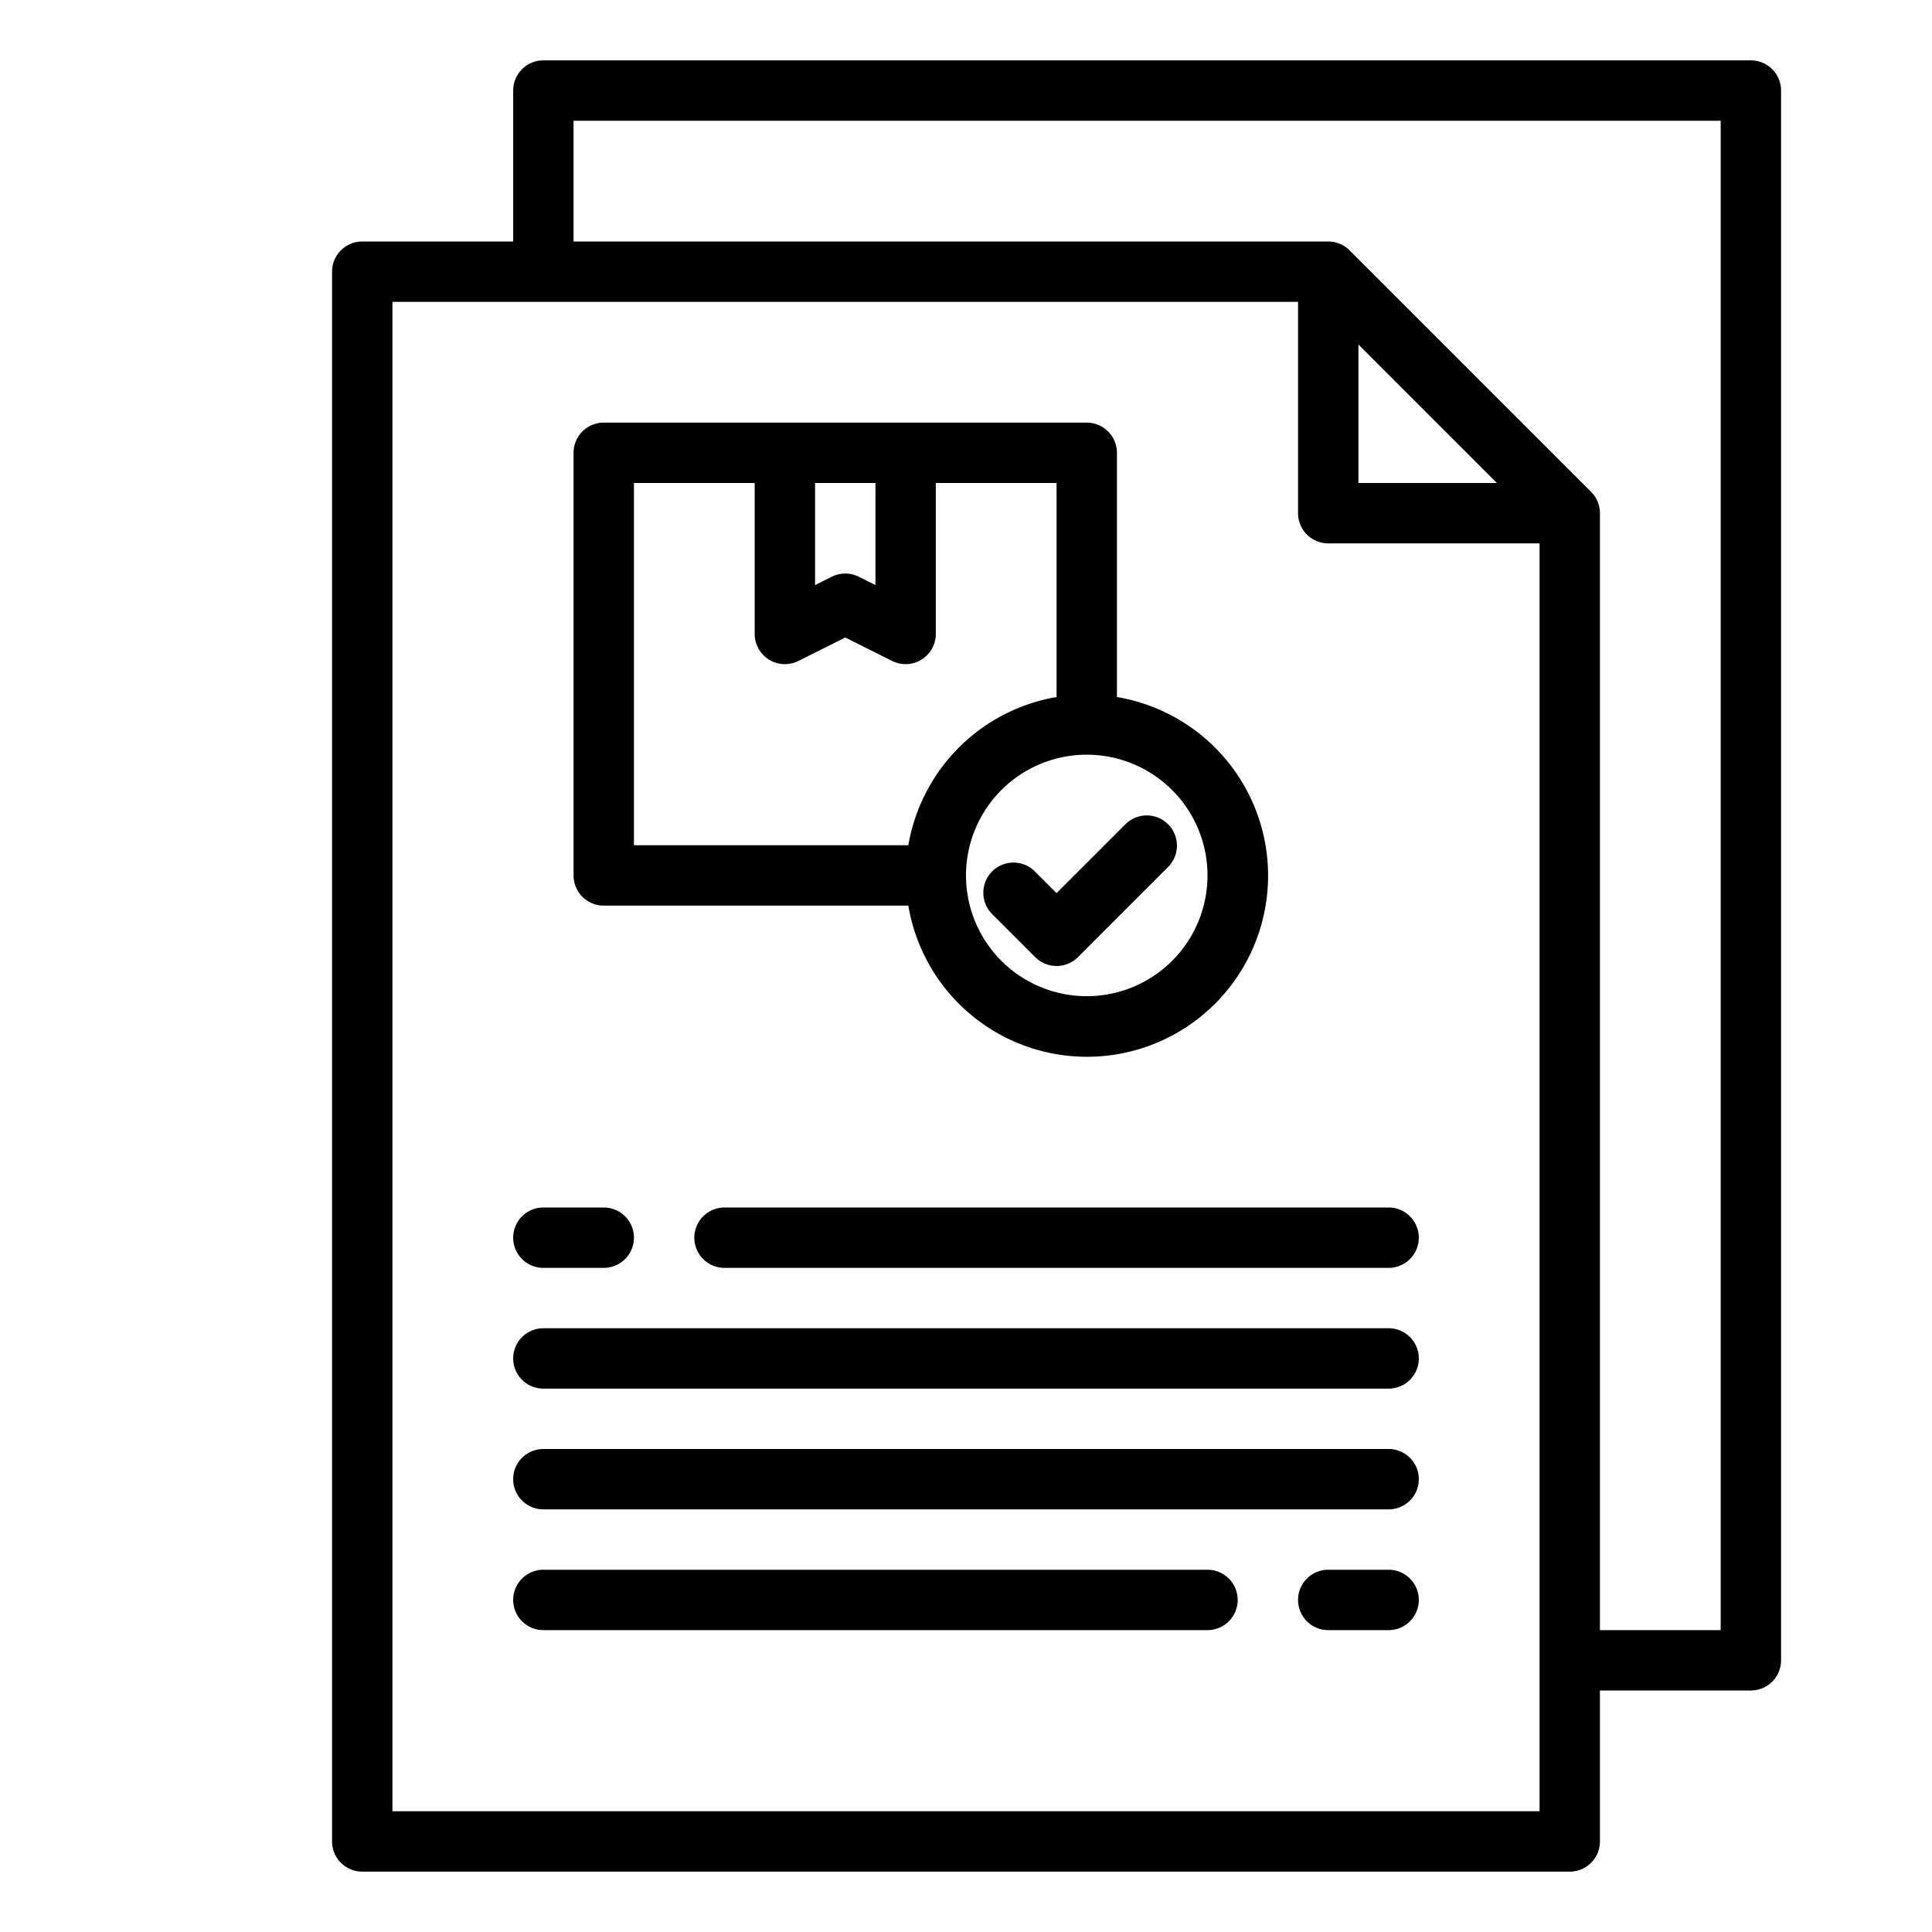
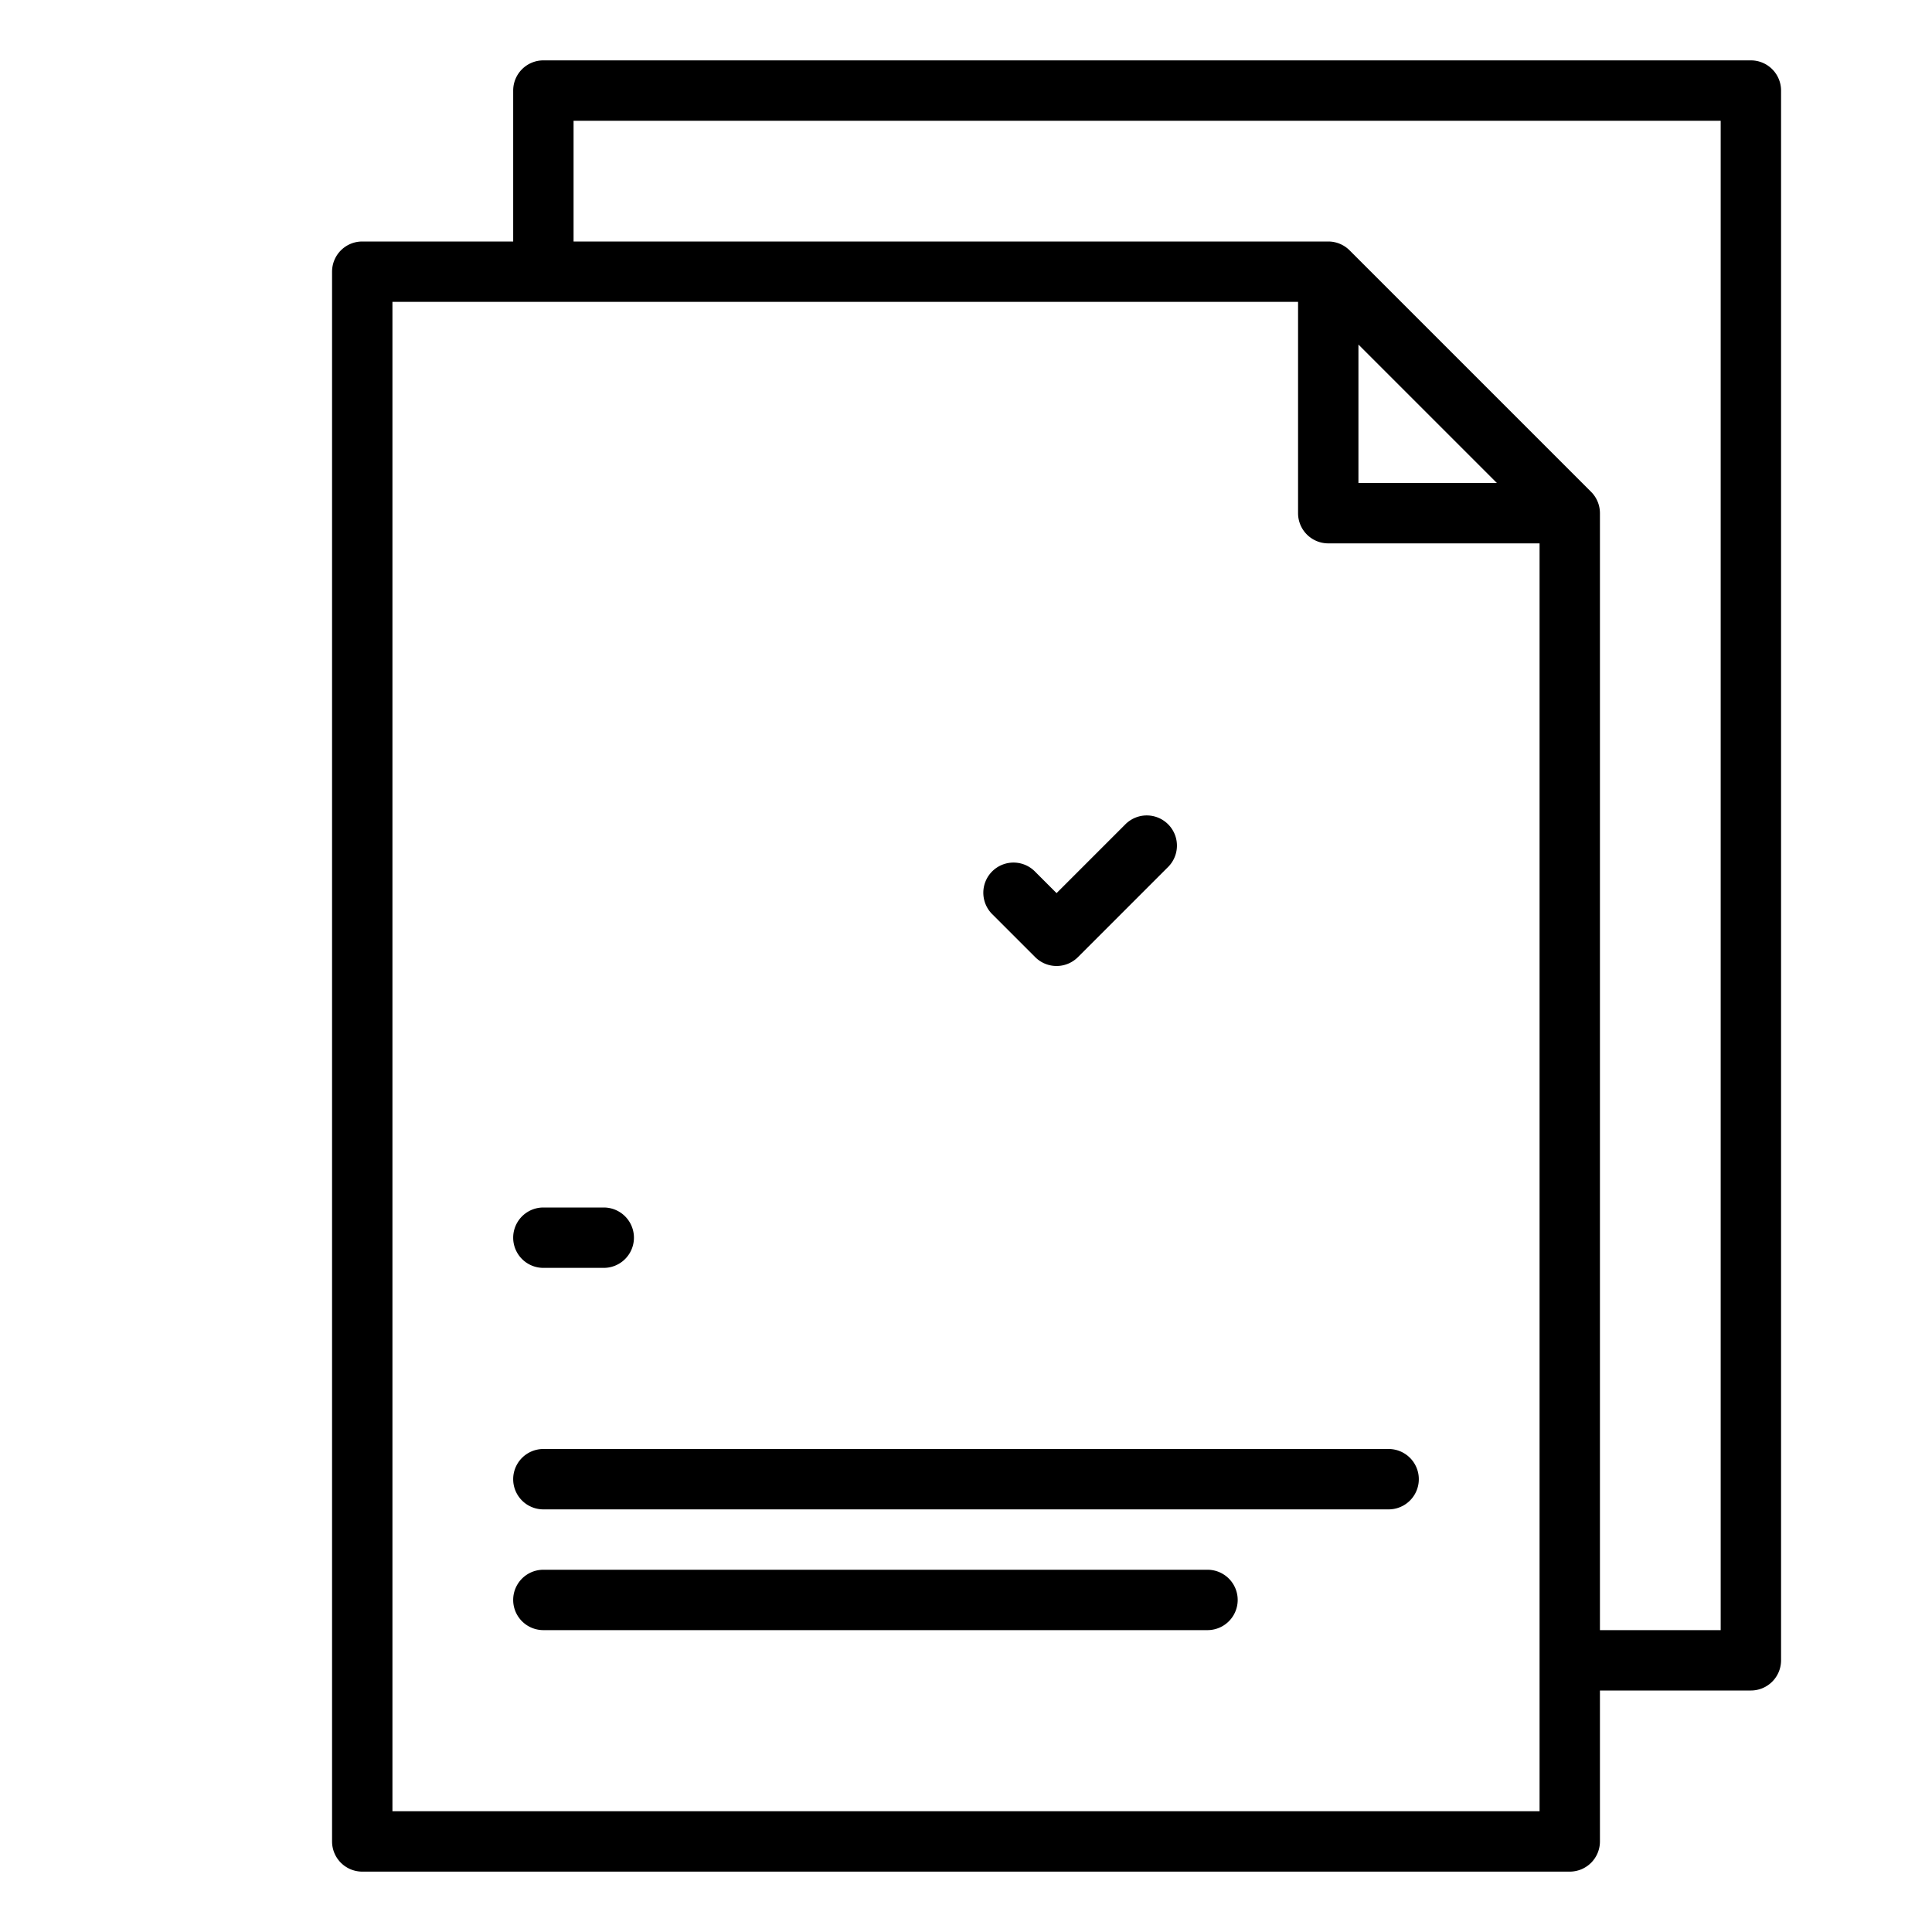
<svg xmlns="http://www.w3.org/2000/svg" viewBox="0 0 64 64" width="512" height="512">
  <g id="Files">
    <path d="M58,2H18a1,1,0,0,0-1,1V8H12a1,1,0,0,0-1,1V61a1,1,0,0,0,1,1H52a1,1,0,0,0,1-1V56h5a1,1,0,0,0,1-1V3A1,1,0,0,0,58,2ZM51,60H13V10H43v7a1,1,0,0,0,1,1h7ZM45,16V11.414L49.586,16ZM57,54H53V17a1,1,0,0,0-.293-.707l-8-8A1,1,0,0,0,44,8H19V4H57Z" />
-     <path d="M37,23.09V15a1,1,0,0,0-1-1H20a1,1,0,0,0-1,1V29a1,1,0,0,0,1,1H30.09A6,6,0,1,0,37,23.09ZM29,16v3.382l-.553-.277a1,1,0,0,0-.894,0L27,19.382V16Zm1.09,12H21V16h4v5a1,1,0,0,0,1.447.895L28,21.118l1.553.777A1,1,0,0,0,31,21V16h4v7.09A6.008,6.008,0,0,0,30.09,28ZM36,33a4,4,0,1,1,4-4A4,4,0,0,1,36,33Z" />
    <path d="M37.293,27.293,35,29.586l-.707-.707a1,1,0,1,0-1.414,1.414l1.414,1.414a1,1,0,0,0,1.414,0l3-3a1,1,0,0,0-1.414-1.414Z" />
    <path d="M20,42H18a1,1,0,0,1,0-2h2a1,1,0,0,1,0,2Z" />
-     <path d="M46,42H24a1,1,0,0,1,0-2H46a1,1,0,0,1,0,2Z" />
-     <path d="M46,46H18a1,1,0,0,1,0-2H46a1,1,0,0,1,0,2Z" />
    <path d="M46,50H18a1,1,0,0,1,0-2H46a1,1,0,0,1,0,2Z" />
-     <path d="M46,54H44a1,1,0,0,1,0-2h2a1,1,0,0,1,0,2Z" />
    <path d="M40,54H18a1,1,0,0,1,0-2H40a1,1,0,0,1,0,2Z" />
  </g>
</svg>